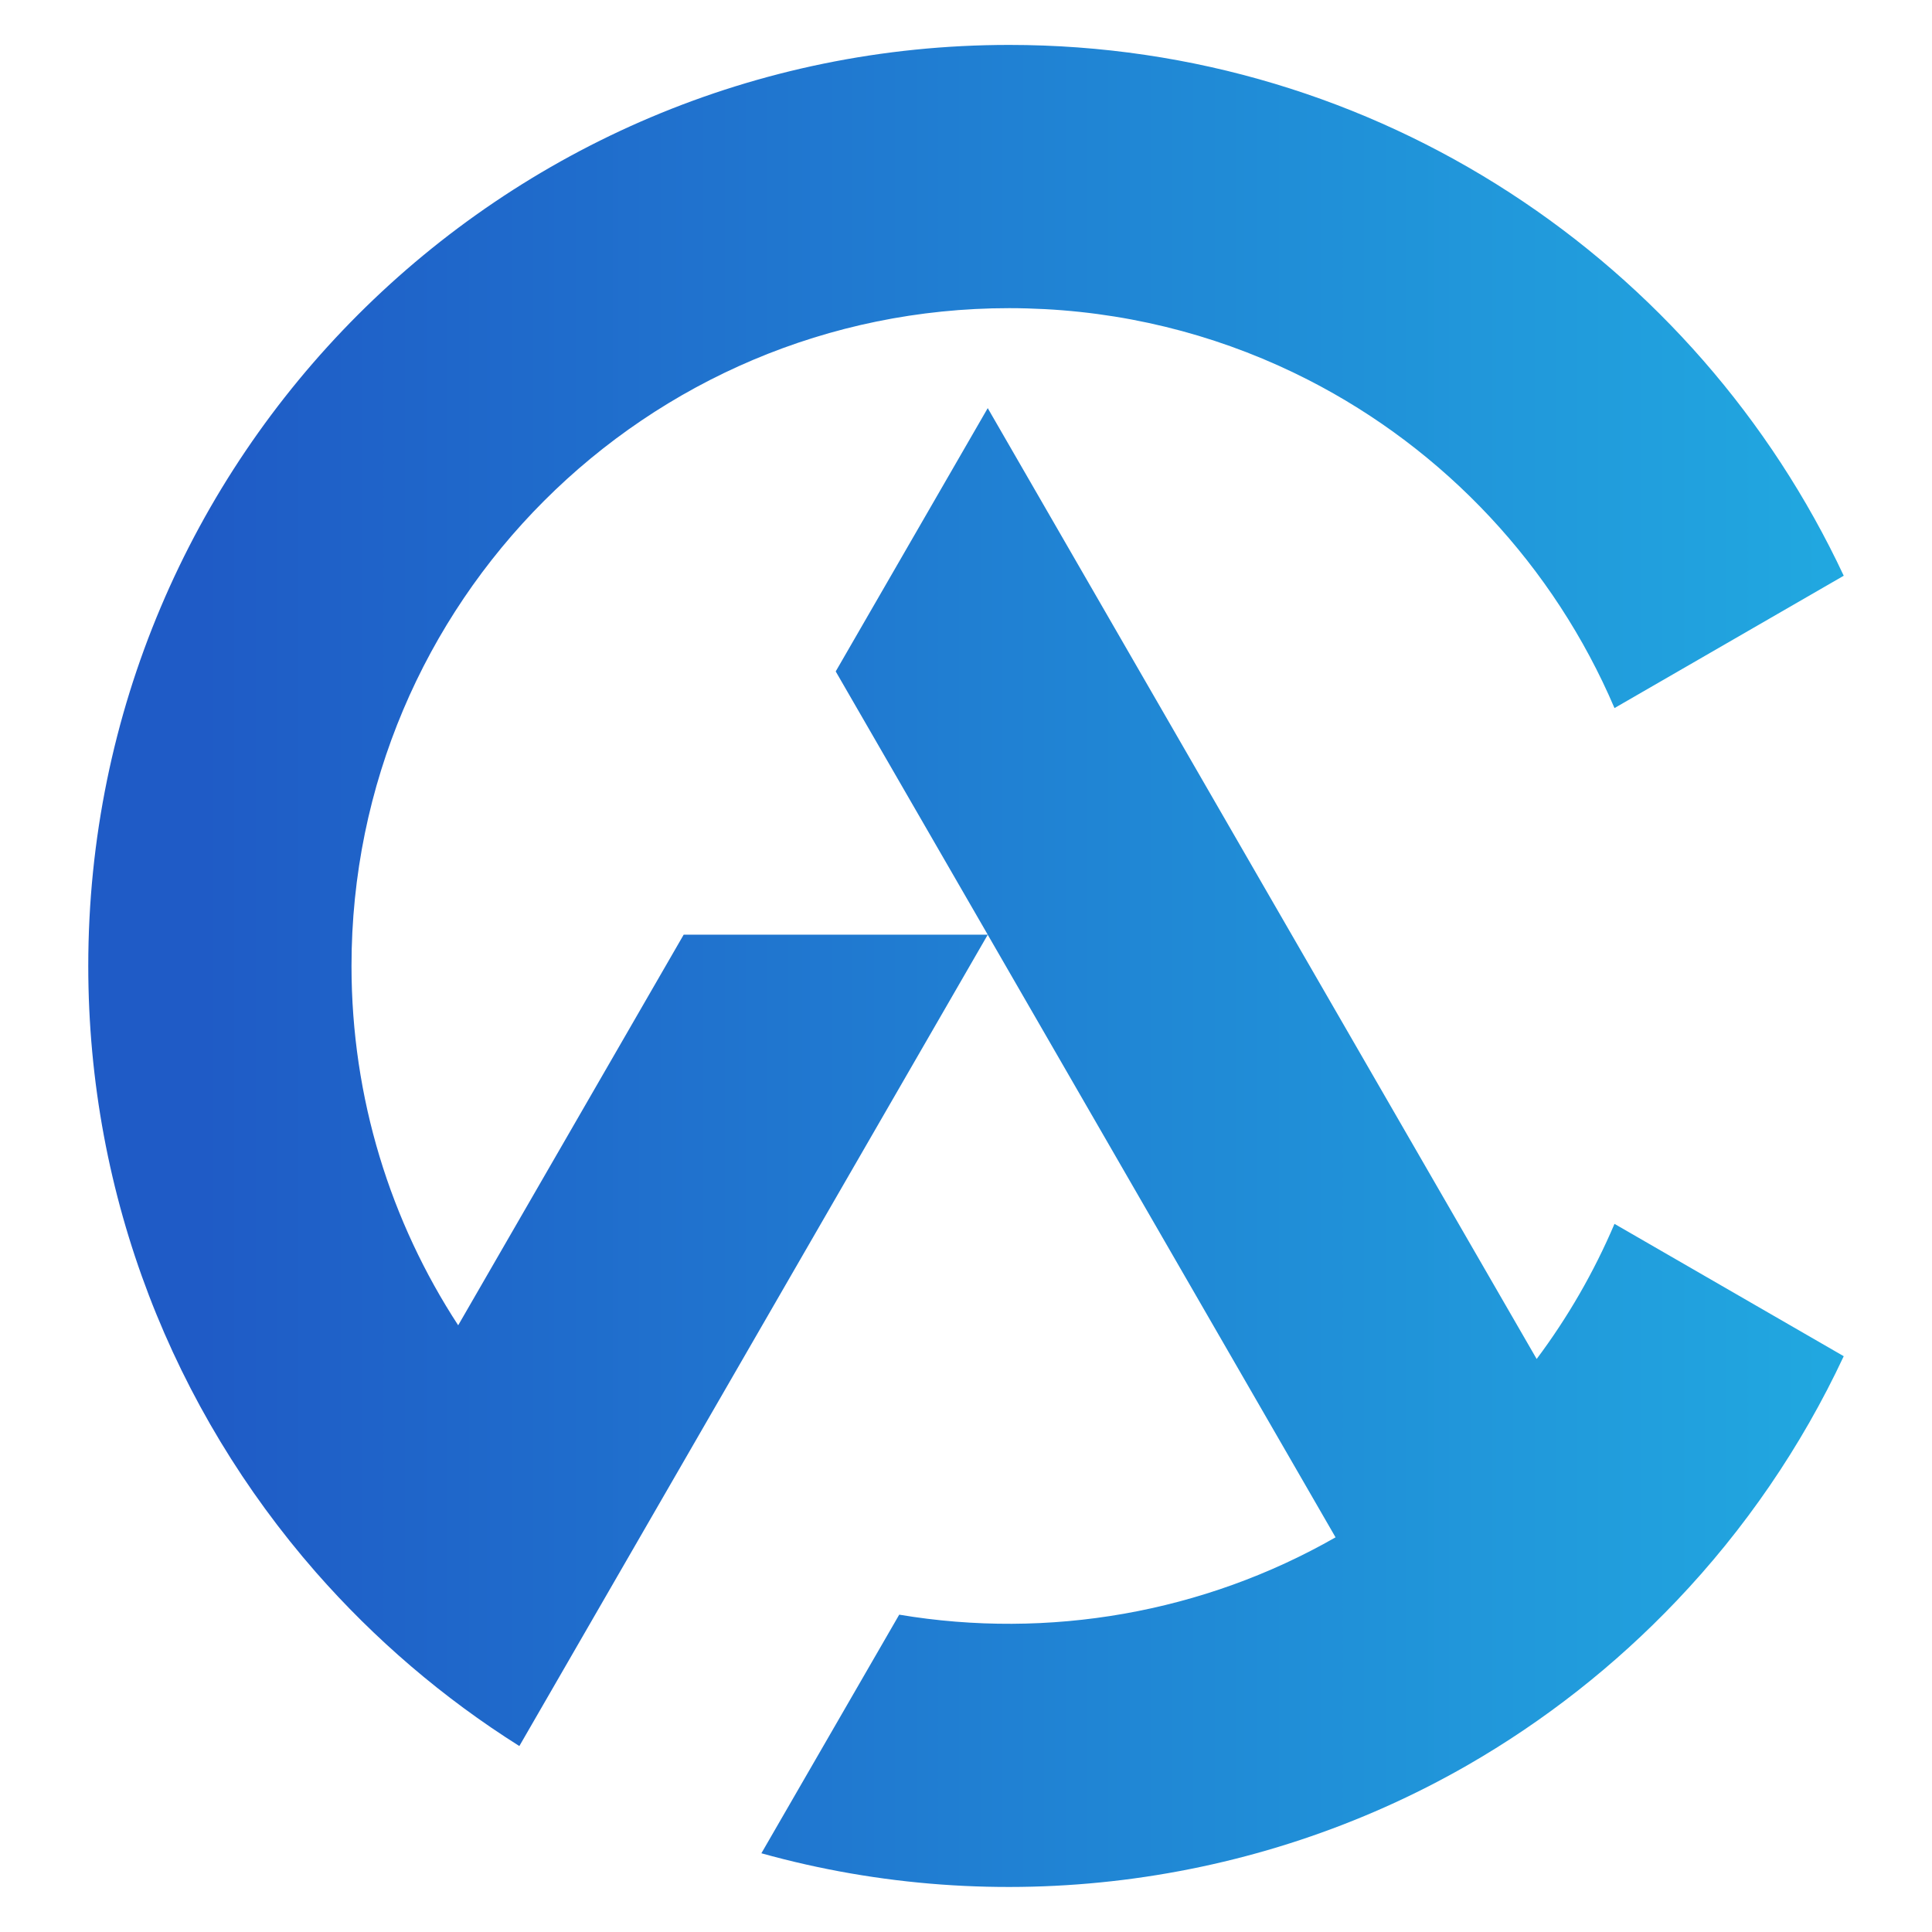
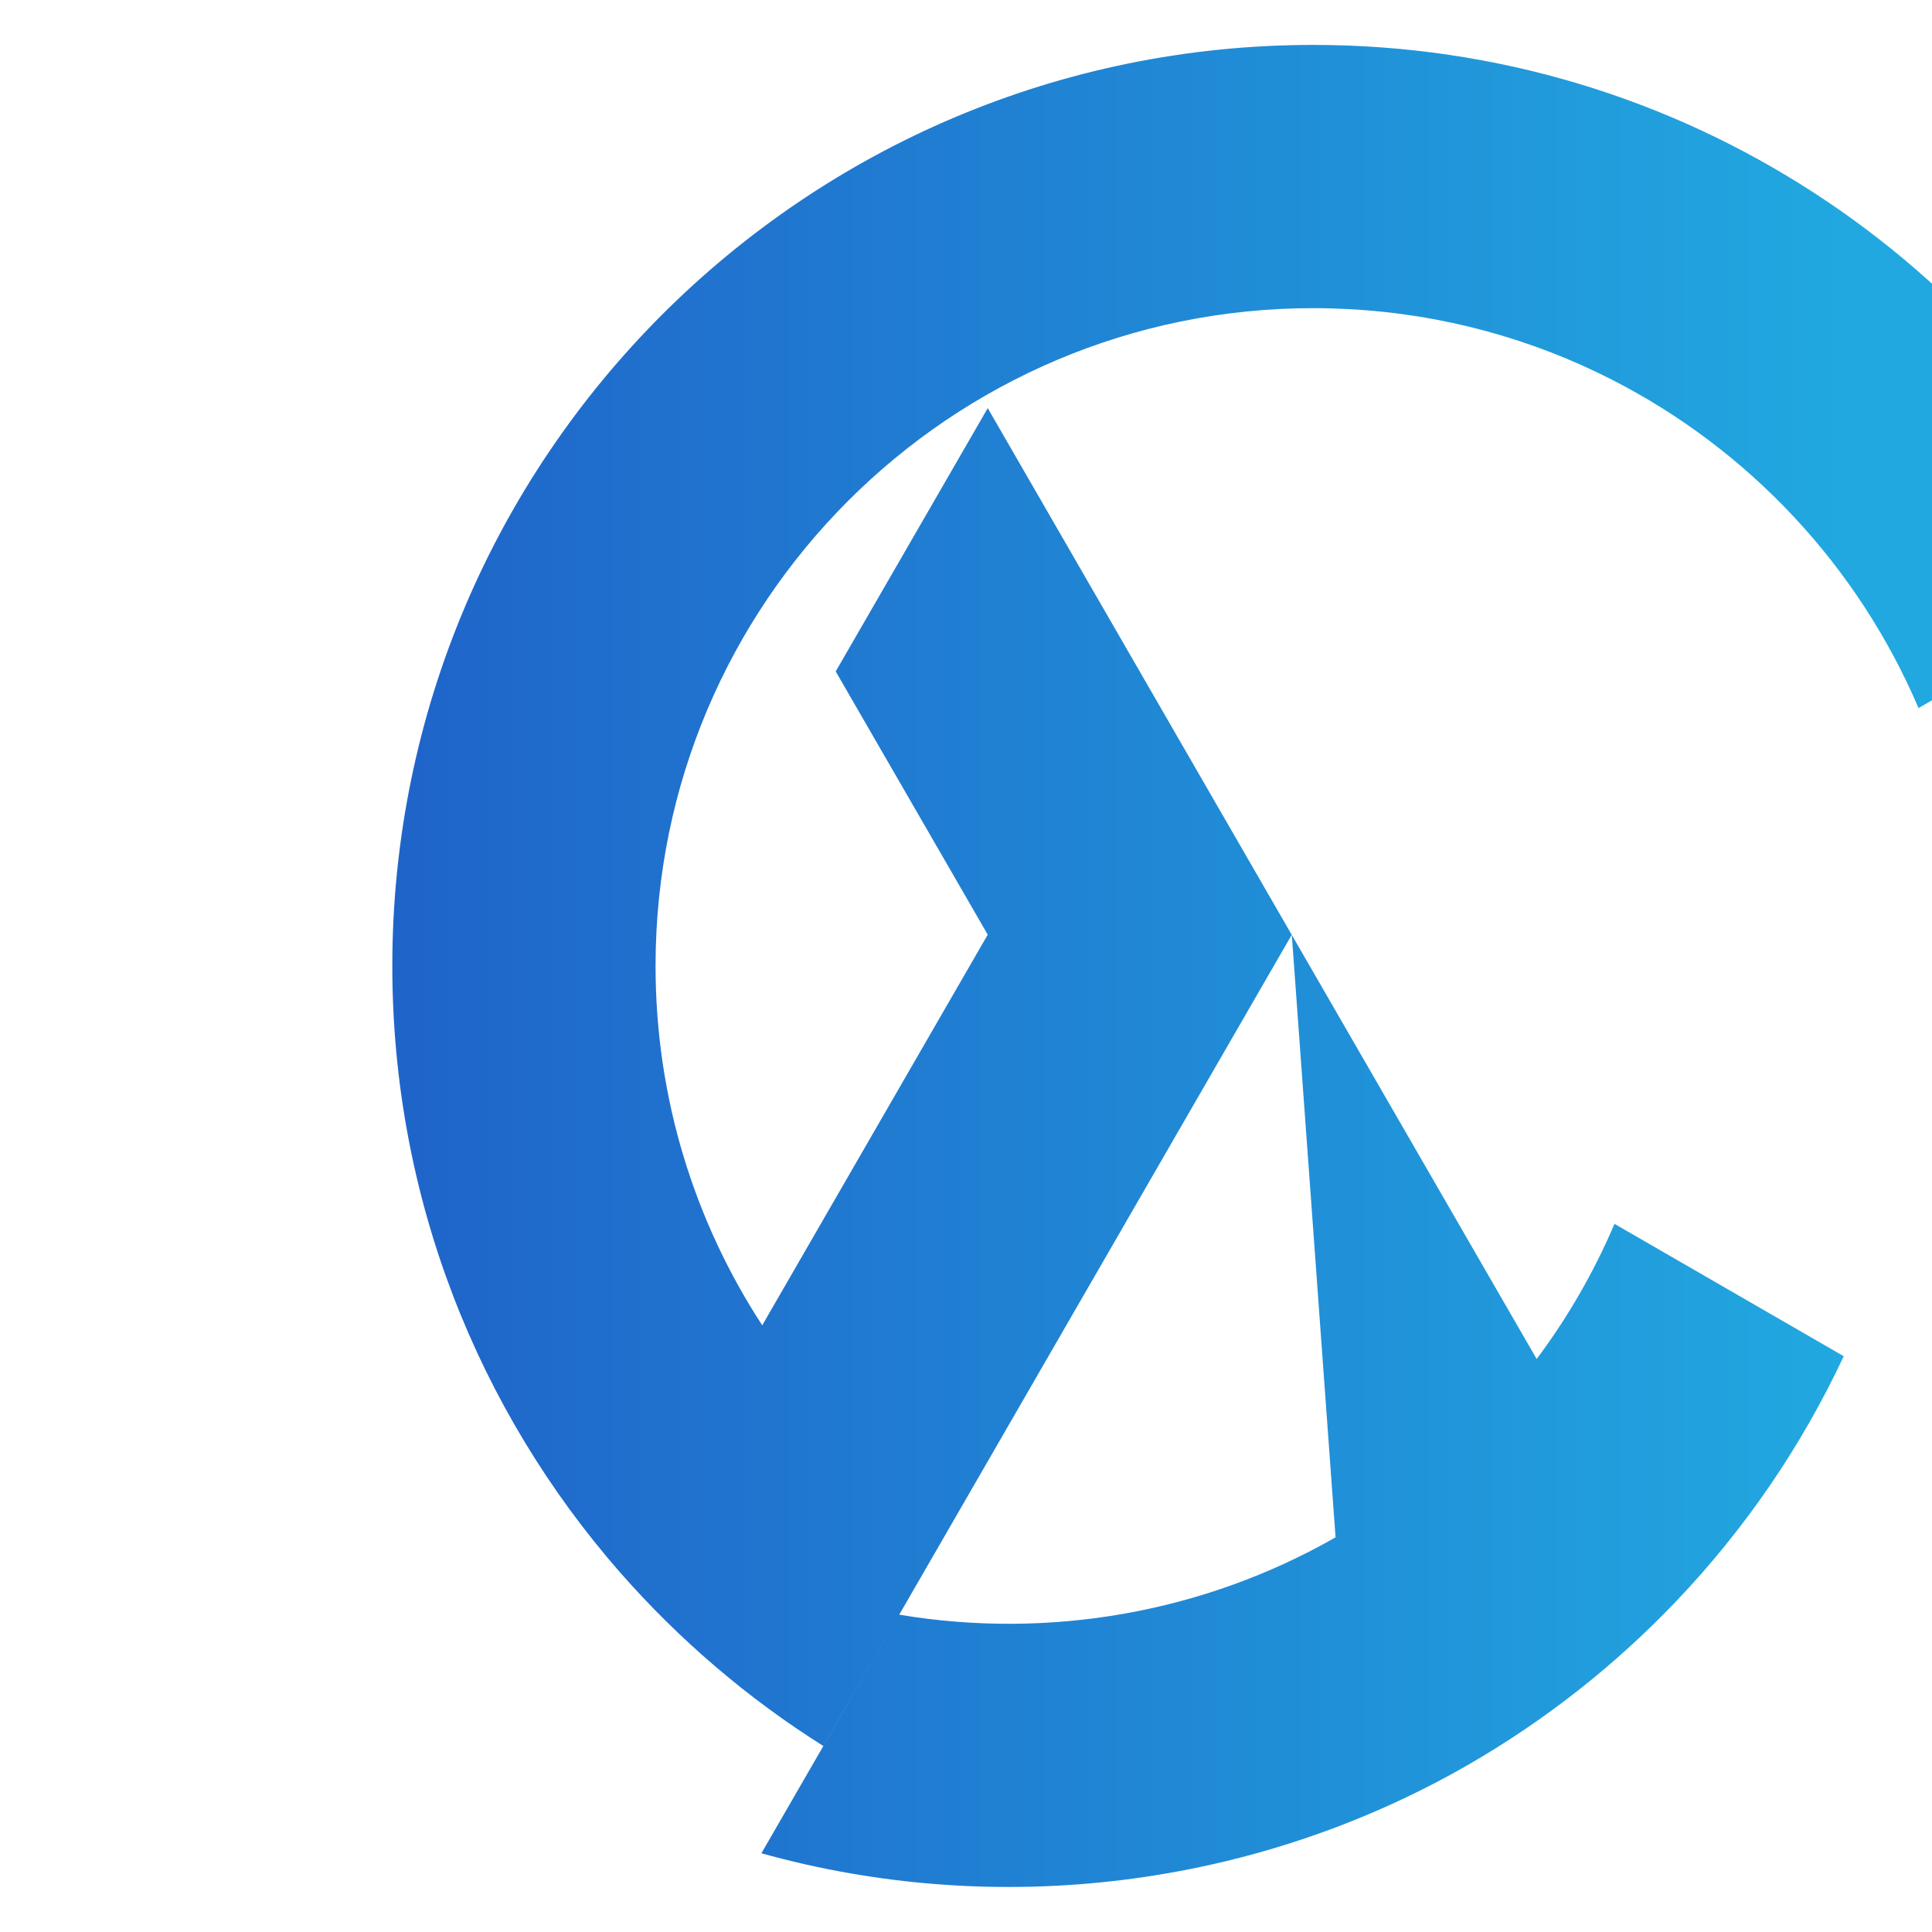
<svg xmlns="http://www.w3.org/2000/svg" version="1.1" id="Calque_1" x="0px" y="0px" width="32px" height="32px" viewBox="74.875 29.625 32 32" enable-background="new 74.875 29.625 32 32" xml:space="preserve">
  <linearGradient id="SVGID_1_" gradientUnits="userSpaceOnUse" x1="76.337" y1="45.625" x2="105.413" y2="45.625">
    <stop offset="0.065" style="stop-color:#1F5BC6" />
    <stop offset="1" style="stop-color:#21A8E0" />
  </linearGradient>
-   <path fill-rule="evenodd" clip-rule="evenodd" fill="url(#SVGID_1_)" d="M96.996,55.088c-2.186,1.25-4.749,1.697-7.227,1.281  l-2.283,3.952c3.915,1.092,8.162,0.569,11.692-1.457c1.282-0.737,2.449-1.656,3.464-2.722c1.129-1.185,2.068-2.552,2.771-4.054  l-3.797-2.192c-0.341,0.801-0.775,1.551-1.289,2.238c-3.031-5.249-6.063-10.499-9.092-15.749l-2.518,4.361l2.518,4.36h-5.036  l-3.735,6.47c-1.117-1.712-1.767-3.757-1.767-5.952c0-6.017,4.876-10.895,10.894-10.895c0.198,0,0.395,0.006,0.59,0.016  c1.563,0.083,3.04,0.496,4.359,1.17c2.267,1.158,4.072,3.085,5.076,5.438l3.797-2.192c-2.433-5.194-7.707-8.792-13.822-8.792  c-8.424,0-15.254,6.83-15.254,15.255c0,3.844,1.421,7.355,3.767,10.039c0.977,1.115,2.112,2.088,3.373,2.882l7.758-13.438  L96.996,55.088z" />
+   <path fill-rule="evenodd" clip-rule="evenodd" fill="url(#SVGID_1_)" d="M96.996,55.088c-2.186,1.25-4.749,1.697-7.227,1.281  l-2.283,3.952c3.915,1.092,8.162,0.569,11.692-1.457c1.282-0.737,2.449-1.656,3.464-2.722c1.129-1.185,2.068-2.552,2.771-4.054  l-3.797-2.192c-0.341,0.801-0.775,1.551-1.289,2.238c-3.031-5.249-6.063-10.499-9.092-15.749l-2.518,4.361l2.518,4.36l-3.735,6.47c-1.117-1.712-1.767-3.757-1.767-5.952c0-6.017,4.876-10.895,10.894-10.895c0.198,0,0.395,0.006,0.59,0.016  c1.563,0.083,3.04,0.496,4.359,1.17c2.267,1.158,4.072,3.085,5.076,5.438l3.797-2.192c-2.433-5.194-7.707-8.792-13.822-8.792  c-8.424,0-15.254,6.83-15.254,15.255c0,3.844,1.421,7.355,3.767,10.039c0.977,1.115,2.112,2.088,3.373,2.882l7.758-13.438  L96.996,55.088z" />
</svg>